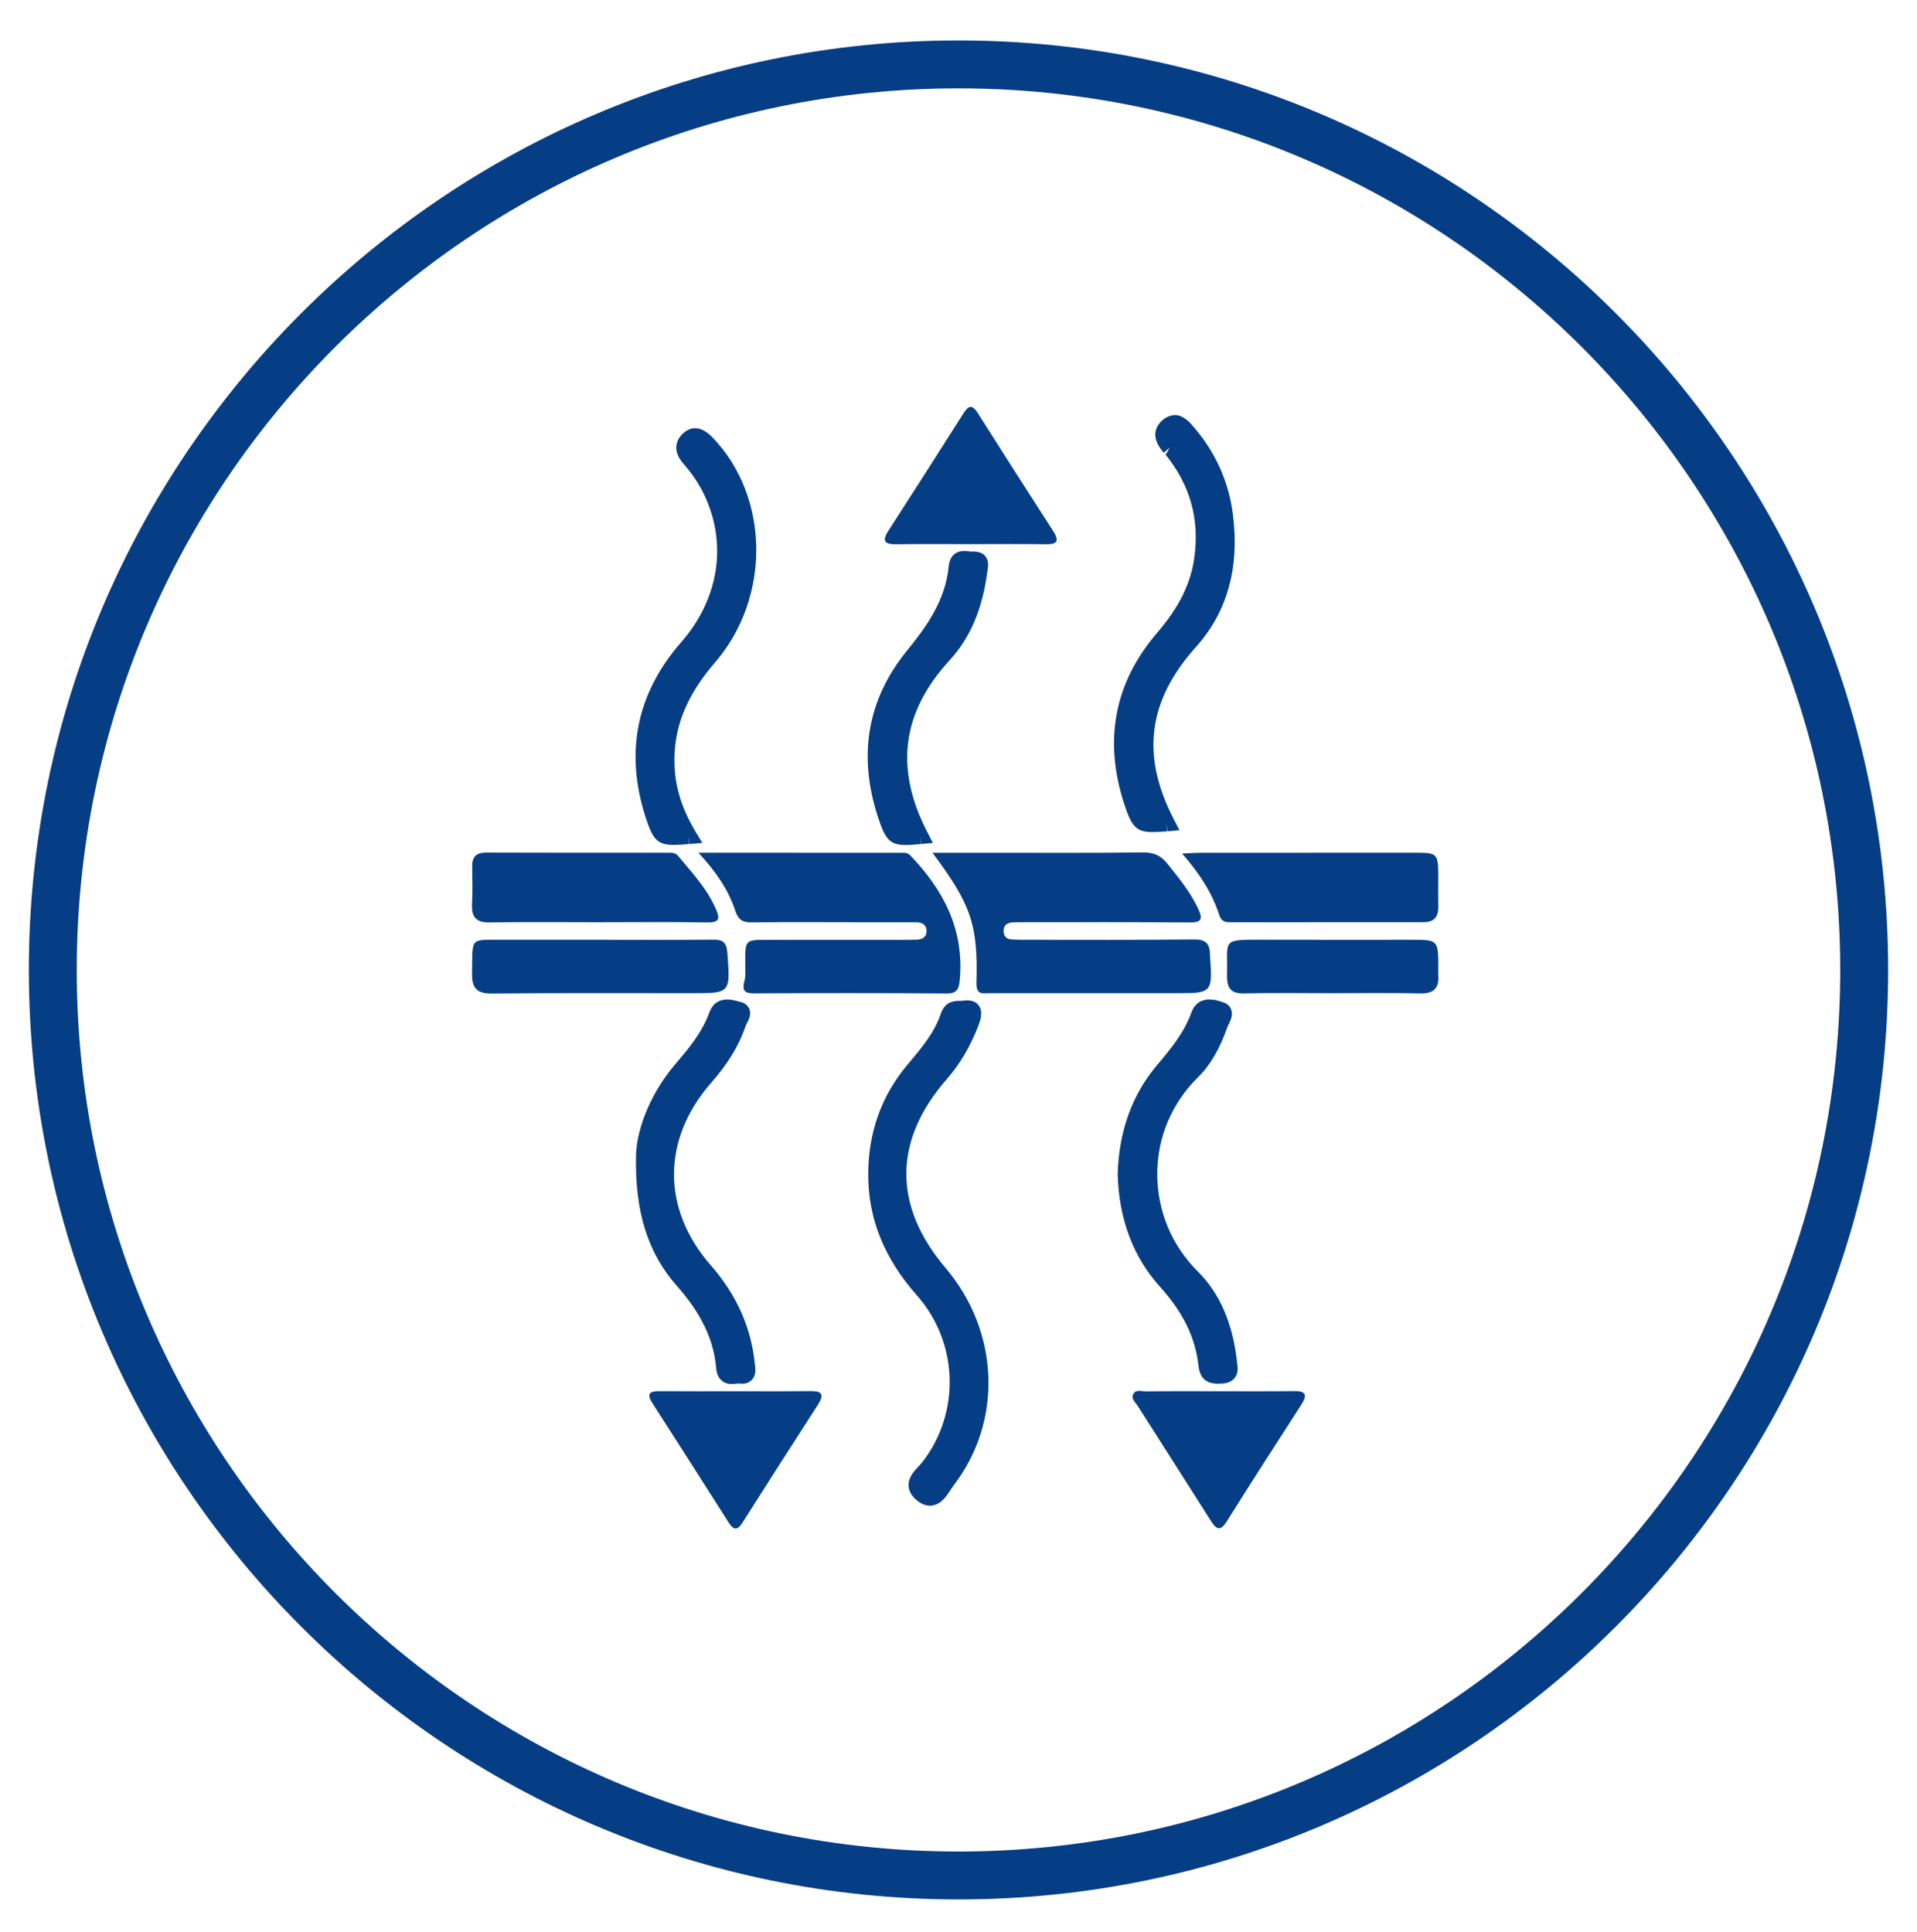
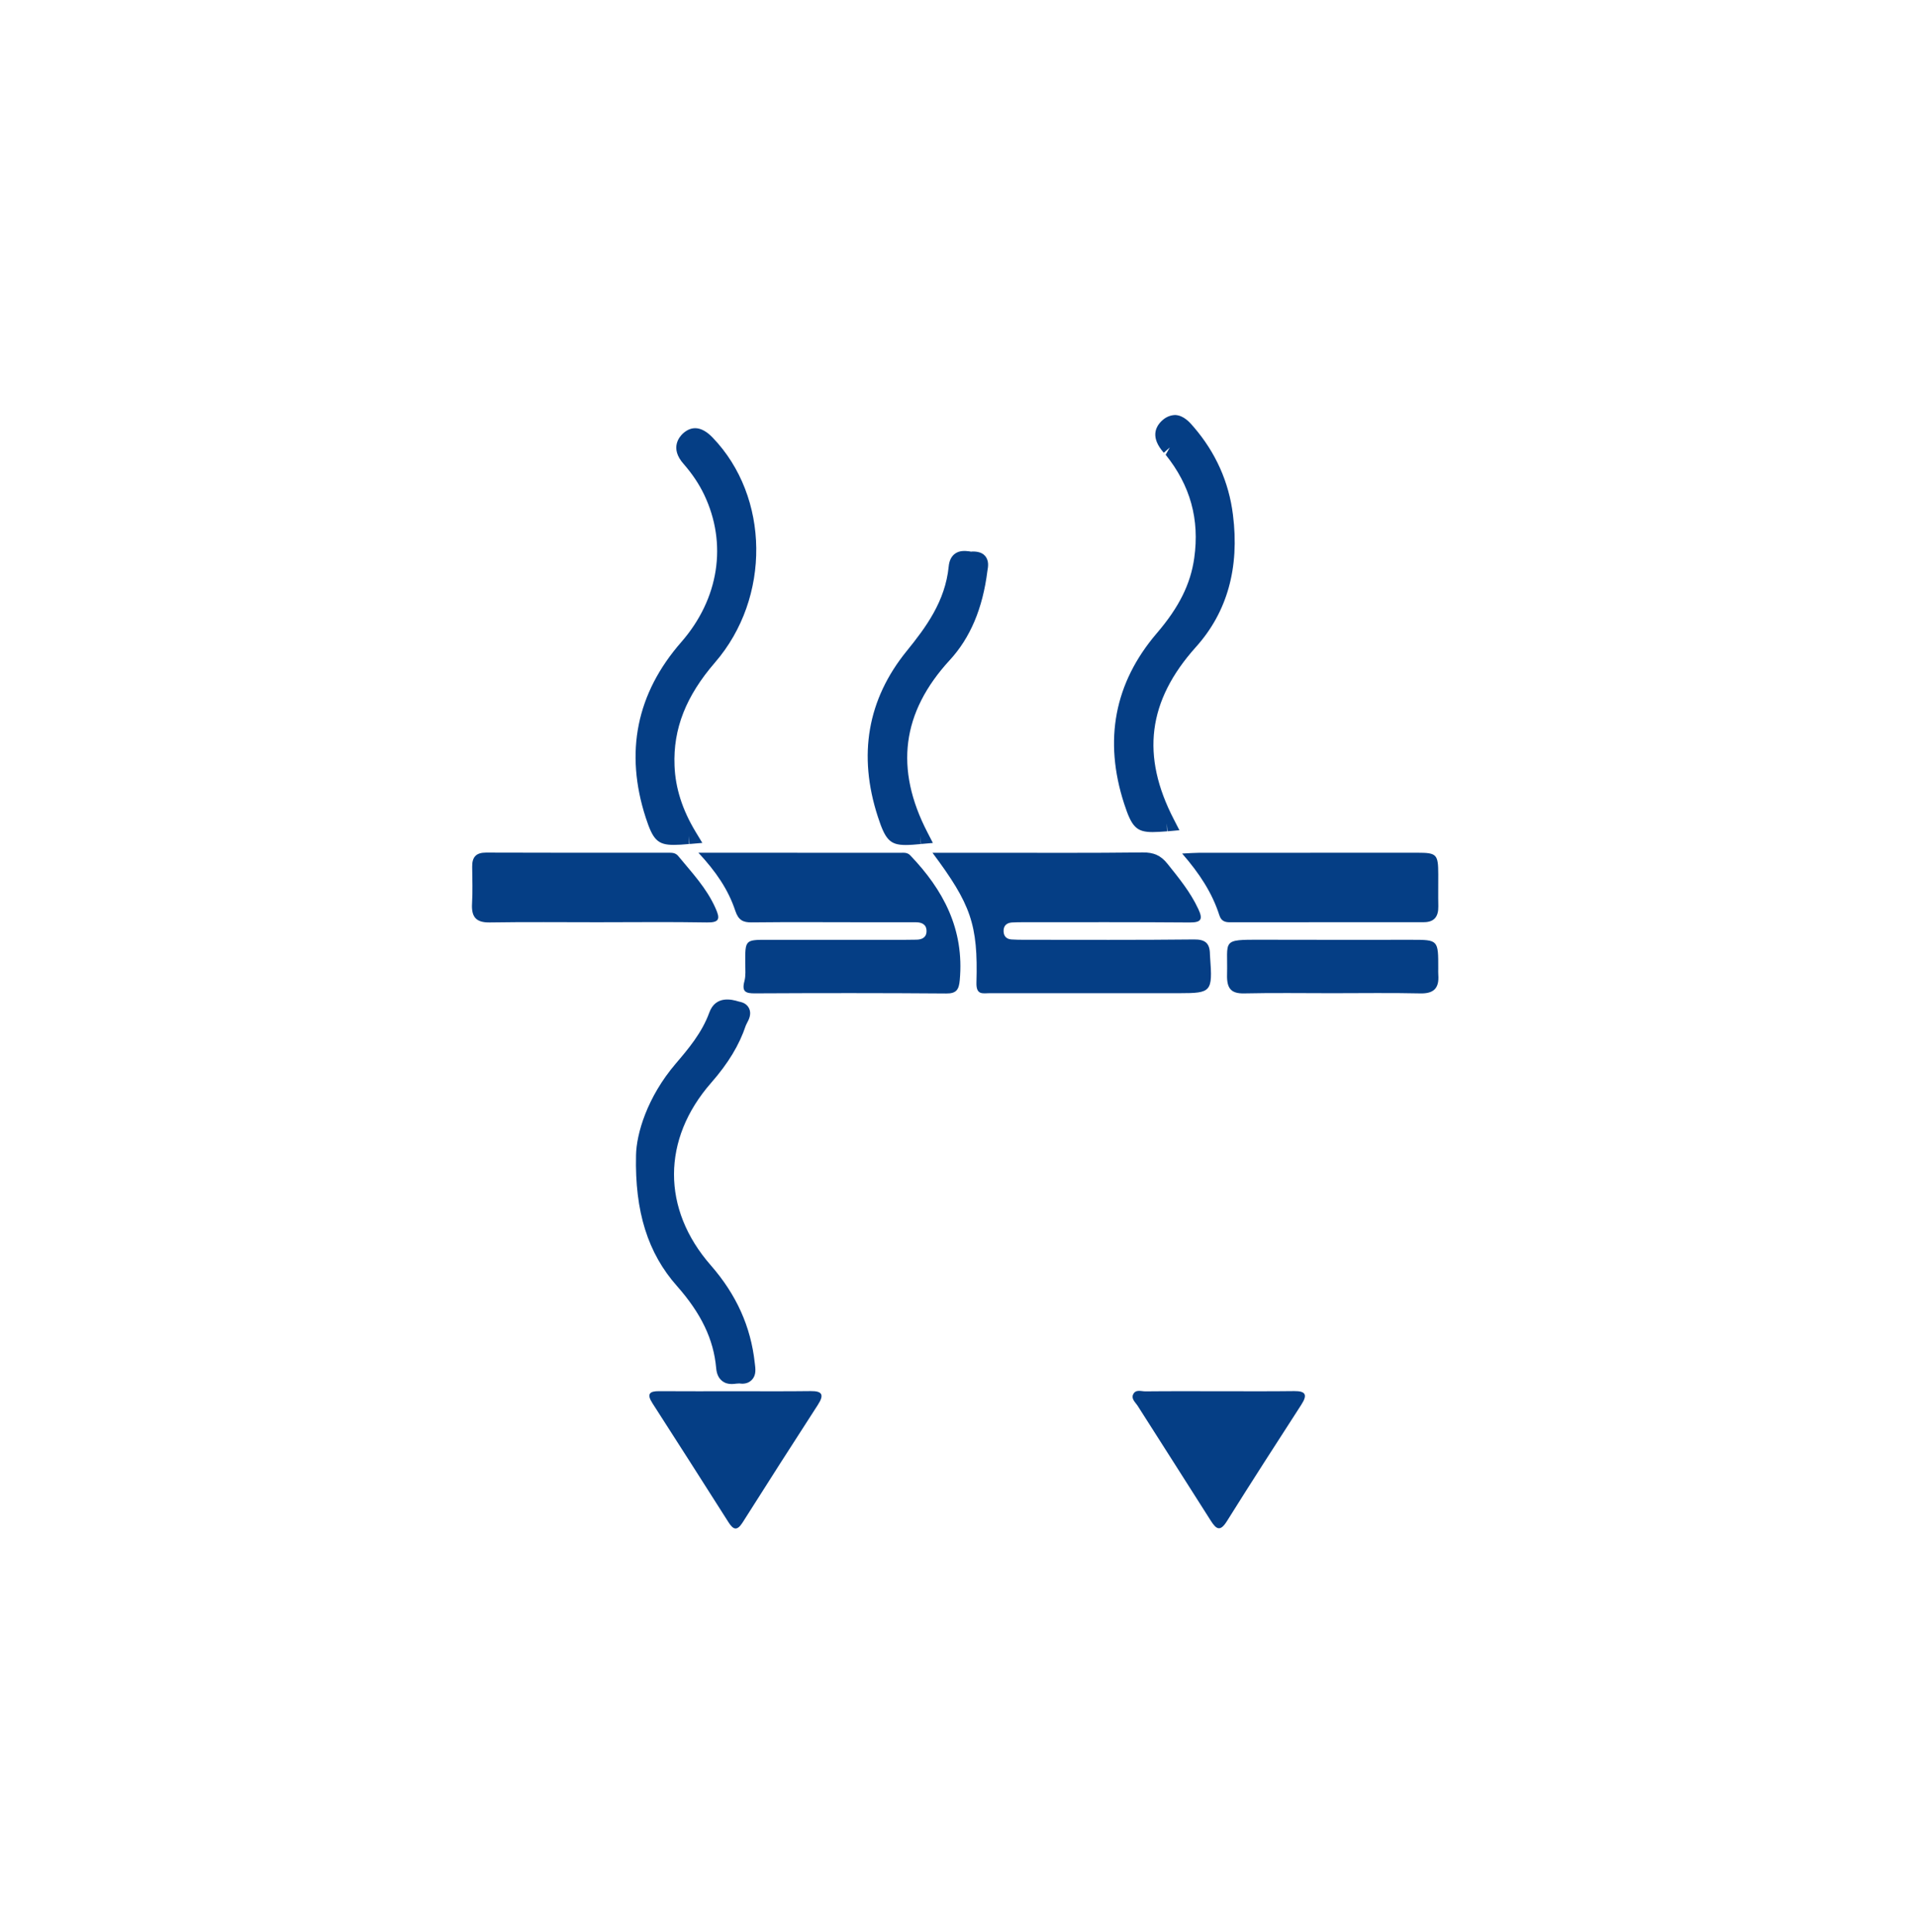
<svg xmlns="http://www.w3.org/2000/svg" width="100%" height="100%" viewBox="0 0 125 126" version="1.1" xml:space="preserve" style="fill-rule:evenodd;clip-rule:evenodd;stroke-linejoin:round;stroke-miterlimit:2;">
  <rect id="atmungsaktiv-holz" x="0" y="0.757" width="125" height="125" style="fill:none;" />
  <g>
    <path d="M79.54,90.733C77.923,90.733 76.306,90.724 74.69,90.741C74.415,90.745 74.048,90.587 73.885,90.945C73.756,91.237 74.031,91.454 74.173,91.67C75.76,94.174 77.369,96.67 78.952,99.179C79.323,99.762 79.573,99.891 80.002,99.208C81.594,96.662 83.219,94.141 84.848,91.62C85.269,90.97 85.152,90.716 84.39,90.724C82.773,90.745 81.156,90.733 79.54,90.733" style="fill:rgb(5,62,133);fill-rule:nonzero;" />
    <path d="M48.014,90.733C46.33,90.733 44.651,90.741 42.964,90.729C42.355,90.724 42.155,90.912 42.539,91.508C44.201,94.091 45.851,96.679 47.497,99.27C47.818,99.779 48.064,99.858 48.426,99.287C50.047,96.72 51.685,94.166 53.33,91.62C53.76,90.954 53.61,90.716 52.864,90.724C51.247,90.745 49.63,90.733 48.014,90.733" style="fill:rgb(5,62,133);fill-rule:nonzero;" />
-     <path d="M62.498,120.751C30.798,120.751 5.006,94.963 5.006,63.259C5.006,31.559 30.798,5.763 62.498,5.763C94.198,5.763 119.994,31.559 119.994,63.259C119.994,94.963 94.198,120.751 62.498,120.751M62.498,2.638C29.077,2.638 1.881,29.834 1.881,63.259C1.881,96.684 29.077,123.876 62.498,123.876C95.923,123.876 123.119,96.684 123.119,63.259C123.119,29.834 95.923,2.638 62.498,2.638" style="fill:rgb(5,62,133);fill-rule:nonzero;" />
    <path d="M78.907,62.444C78.903,62.373 78.895,62.307 78.895,62.236C78.89,61.507 78.582,61.261 77.853,61.269C74.149,61.311 70.449,61.29 66.749,61.29C66.482,61.29 66.22,61.286 65.957,61.269C65.653,61.248 65.457,61.082 65.44,60.752C65.424,60.365 65.645,60.186 65.986,60.161C66.253,60.144 66.515,60.144 66.782,60.144C70.382,60.144 73.986,60.132 77.586,60.161C78.311,60.161 78.461,59.973 78.136,59.282C77.624,58.182 76.874,57.269 76.128,56.336C75.682,55.773 75.211,55.59 74.524,55.594C71.12,55.636 67.715,55.615 64.315,55.615L60.803,55.615C63.311,58.977 63.778,60.29 63.67,64.082C63.645,64.919 64.086,64.773 64.528,64.773L76.92,64.773C78.99,64.773 79.074,64.682 78.907,62.444" style="fill:rgb(5,62,133);fill-rule:nonzero;" />
    <path d="M59.749,61.284C59.52,61.284 59.286,61.292 59.057,61.292L50.04,61.292C48.582,61.292 48.586,61.292 48.595,62.855C48.599,63.234 48.636,63.638 48.54,63.992C48.353,64.692 48.64,64.788 49.224,64.784C53.382,64.763 57.54,64.759 61.703,64.792C62.37,64.801 62.528,64.53 62.582,63.922C62.886,60.601 61.507,58.03 59.353,55.784C59.157,55.58 58.932,55.617 58.707,55.617C54.42,55.613 50.128,55.613 45.54,55.613C46.686,56.842 47.49,58.022 47.945,59.397C48.149,60.009 48.445,60.163 49.02,60.155C51.528,60.126 54.04,60.147 56.549,60.147L59.715,60.147C60.09,60.147 60.407,60.276 60.415,60.701C60.428,61.126 60.128,61.284 59.749,61.284" style="fill:rgb(5,62,133);fill-rule:nonzero;" />
    <path d="M92.425,55.613C87.675,55.613 82.925,55.613 78.175,55.617C77.888,55.617 77.605,55.642 77.084,55.667C78.221,56.976 79.038,58.226 79.509,59.688C79.625,60.055 79.855,60.147 80.18,60.147C84.405,60.142 88.625,60.142 92.846,60.142C93.513,60.142 93.8,59.788 93.788,59.105C93.771,58.413 93.788,57.717 93.784,57.026C93.78,55.713 93.688,55.613 92.425,55.613" style="fill:rgb(5,62,133);fill-rule:nonzero;" />
    <path d="M31.926,60.159C34.272,60.121 36.618,60.146 38.964,60.146C41.343,60.146 43.726,60.117 46.101,60.159C46.926,60.171 46.968,59.917 46.651,59.217C46.064,57.9 45.101,56.896 44.222,55.825C44.043,55.609 43.818,55.613 43.589,55.613C39.622,55.613 35.655,55.621 31.689,55.604C31.06,55.604 30.776,55.879 30.789,56.534C30.797,57.334 30.826,58.129 30.78,58.925C30.726,59.821 31.06,60.171 31.926,60.159" style="fill:rgb(5,62,133);fill-rule:nonzero;" />
-     <path d="M47.43,62.149C47.38,61.478 47.143,61.27 46.518,61.282C44.105,61.307 41.697,61.291 39.288,61.291C37.143,61.291 34.997,61.287 32.855,61.291C30.555,61.295 30.834,61.082 30.78,63.474C30.759,64.47 31.122,64.799 32.063,64.795C36.418,64.753 40.776,64.774 45.13,64.774C47.643,64.774 47.622,64.774 47.43,62.149" style="fill:rgb(5,62,133);fill-rule:nonzero;" />
-     <path d="M58.42,35.495C60.033,35.474 61.65,35.487 63.266,35.487C64.912,35.487 66.562,35.47 68.208,35.495C68.991,35.508 69.07,35.245 68.654,34.604C67.008,32.058 65.379,29.499 63.754,26.937C63.408,26.395 63.17,26.408 62.829,26.949C61.208,29.512 59.57,32.066 57.929,34.612C57.479,35.308 57.712,35.504 58.42,35.495" style="fill:rgb(5,62,133);fill-rule:nonzero;" />
-     <path d="M61.717,70.401C62.579,69.422 63.254,68.28 63.788,66.909C63.913,66.58 64.146,65.963 63.792,65.538C63.479,65.167 62.967,65.23 62.725,65.272C62.288,65.267 61.638,65.263 61.354,66.092C60.933,67.351 60.104,68.33 59.188,69.417C57.479,71.442 56.613,73.855 56.613,76.597C56.613,79.484 57.65,82.063 59.792,84.488C62.488,87.534 62.646,92.097 60.167,95.326C60.096,95.422 60.013,95.509 59.921,95.605C59.608,95.938 59.217,96.355 59.246,96.905C59.263,97.238 59.438,97.555 59.758,97.826C60.05,98.076 60.342,98.197 60.638,98.197C60.688,98.197 60.742,98.192 60.792,98.184C61.383,98.097 61.721,97.572 61.996,97.147C62.063,97.047 62.125,96.947 62.183,96.872C65.396,92.688 65.179,86.859 61.663,82.701C58.225,78.647 58.246,74.392 61.717,70.401" style="fill:rgb(5,62,133);fill-rule:nonzero;" />
    <path d="M92.05,61.291C88.779,61.291 85.512,61.299 82.25,61.287C79.587,61.278 80.07,61.295 80.012,63.549C79.987,64.449 80.254,64.807 81.129,64.787C83.041,64.745 84.958,64.774 86.87,64.774C88.783,64.774 90.7,64.745 92.612,64.787C93.462,64.807 93.854,64.474 93.787,63.578C93.775,63.441 93.783,63.303 93.783,63.166C93.787,61.299 93.783,61.291 92.05,61.291" style="fill:rgb(5,62,133);fill-rule:nonzero;" />
    <path d="M75.429,41.299C72.667,44.529 71.954,48.274 73.304,52.424C73.787,53.908 74.087,54.266 75.158,54.266C75.421,54.266 75.729,54.245 76.1,54.216L76.083,53.695L76.129,54.216L76.904,54.145L76.55,53.454C74.383,49.279 74.837,45.704 77.979,42.199C80.021,39.929 80.833,37.029 80.396,33.574C80.133,31.441 79.271,29.508 77.825,27.833C77.571,27.533 77.179,27.091 76.633,27.066C76.329,27.074 76.021,27.187 75.746,27.454C75.329,27.858 75.017,28.545 75.887,29.529L76.279,29.183L76.008,29.658C77.617,31.662 78.229,33.87 77.871,36.399C77.633,38.087 76.883,39.604 75.429,41.299" style="fill:rgb(5,62,133);fill-rule:nonzero;" />
    <path d="M42.108,53.332C42.571,54.752 42.871,55.102 43.933,55.102C44.208,55.102 44.538,55.082 44.933,55.044L44.917,54.527L44.963,55.044L45.796,54.973L45.363,54.257C44.488,52.807 44.038,51.39 43.983,49.932C43.888,47.536 44.725,45.398 46.625,43.202C50.271,38.986 50.2,32.407 46.463,28.532C45.779,27.823 45.129,27.74 44.542,28.261C44.313,28.469 43.65,29.219 44.575,30.257C45.142,30.907 45.579,31.561 45.913,32.257C47.442,35.461 46.883,39.052 44.429,41.869C41.5,45.215 40.725,49.069 42.108,53.332" style="fill:rgb(5,62,133);fill-rule:nonzero;" />
-     <path d="M78.148,89.062C78.252,90.095 78.91,90.241 79.418,90.241C79.535,90.241 79.643,90.232 79.739,90.228C80.077,90.203 80.335,90.082 80.506,89.87C80.773,89.537 80.706,89.124 80.664,88.849L80.648,88.716C80.368,86.27 79.518,84.324 78.11,82.928C76.398,81.228 75.456,78.962 75.46,76.549C75.464,74.174 76.406,71.945 78.106,70.266C78.91,69.482 79.539,68.407 80.031,66.987C80.052,66.932 80.081,66.878 80.114,66.812C80.243,66.545 80.427,66.174 80.268,65.803C80.206,65.657 80.068,65.462 79.706,65.349C79.31,65.216 78.118,64.816 77.673,66.07C77.193,67.387 76.298,68.453 75.427,69.487C73.818,71.399 72.964,73.778 72.881,76.549L72.881,76.578C72.96,79.507 73.885,81.974 75.631,83.912C77.148,85.591 77.943,87.232 78.148,89.062" style="fill:rgb(5,62,133);fill-rule:nonzero;" />
    <path d="M46.698,89.22C46.731,89.599 46.852,89.87 47.077,90.053C47.281,90.22 47.506,90.262 47.71,90.262C47.823,90.262 47.923,90.249 48.006,90.237C48.081,90.232 48.169,90.224 48.21,90.224C48.573,90.282 48.848,90.182 49.031,89.982C49.323,89.678 49.265,89.266 49.215,88.887C48.956,86.512 48.015,84.428 46.348,82.52C43.14,78.857 43.152,74.295 46.373,70.616C47.49,69.341 48.206,68.153 48.631,66.882C48.648,66.841 48.673,66.791 48.698,66.741C48.827,66.503 49.015,66.145 48.852,65.778C48.781,65.628 48.635,65.432 48.306,65.349L48.152,65.312C47.744,65.187 46.66,64.895 46.248,66.045C45.769,67.362 44.865,68.428 44.06,69.37C42.185,71.566 41.498,73.957 41.473,75.337C41.39,79.016 42.24,81.728 44.148,83.878C45.723,85.662 46.535,87.357 46.698,89.22" style="fill:rgb(5,62,133);fill-rule:nonzero;" />
    <path d="M59.06,55.109C59.33,55.109 59.655,55.084 60.043,55.047L60.014,54.526L60.06,55.043L60.83,54.976L60.476,54.289C58.322,50.13 58.801,46.451 61.93,43.051C63.264,41.601 64.08,39.684 64.385,37.23C64.43,36.976 64.51,36.555 64.218,36.239C64.03,36.03 63.735,35.964 63.405,35.968C63.31,35.993 63.264,35.959 63.193,35.955C62.939,35.926 62.551,35.884 62.239,36.134C62.022,36.309 61.893,36.584 61.86,36.951C61.635,39.209 60.38,40.909 59.122,42.459C56.564,45.609 55.935,49.243 57.239,53.259C57.722,54.743 58.014,55.109 59.06,55.109" style="fill:rgb(5,62,133);fill-rule:nonzero;" />
  </g>
</svg>